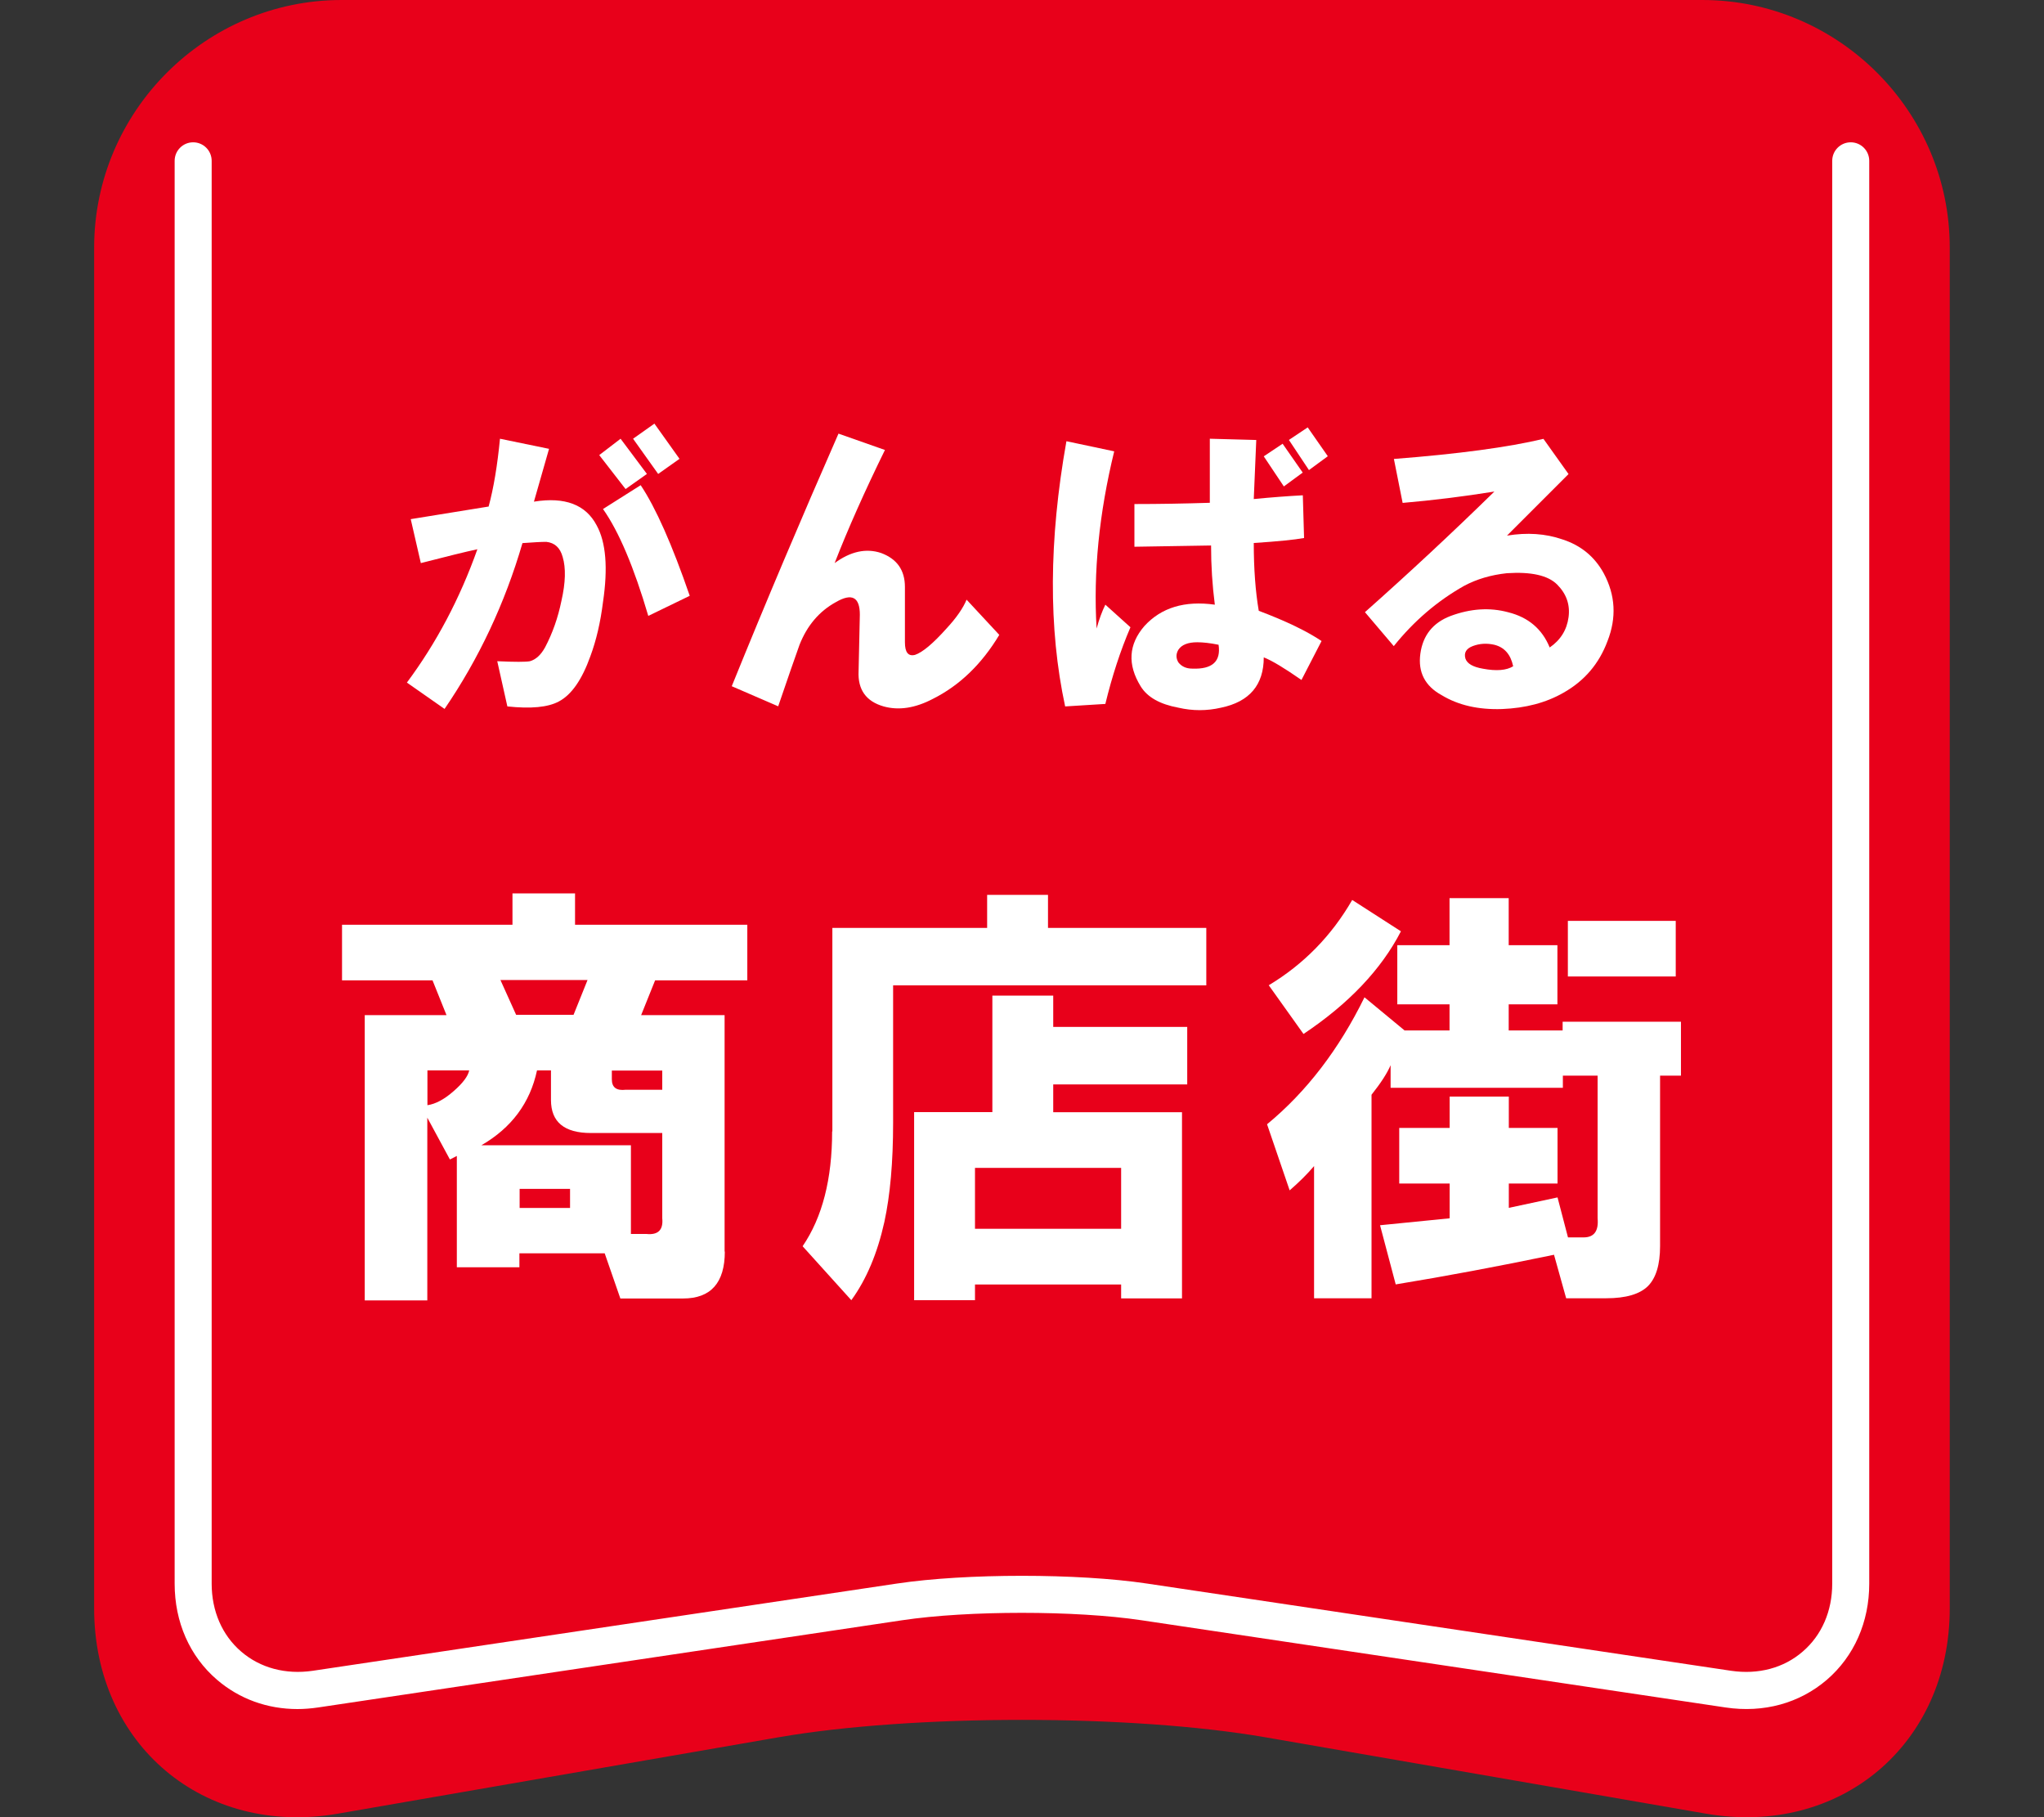
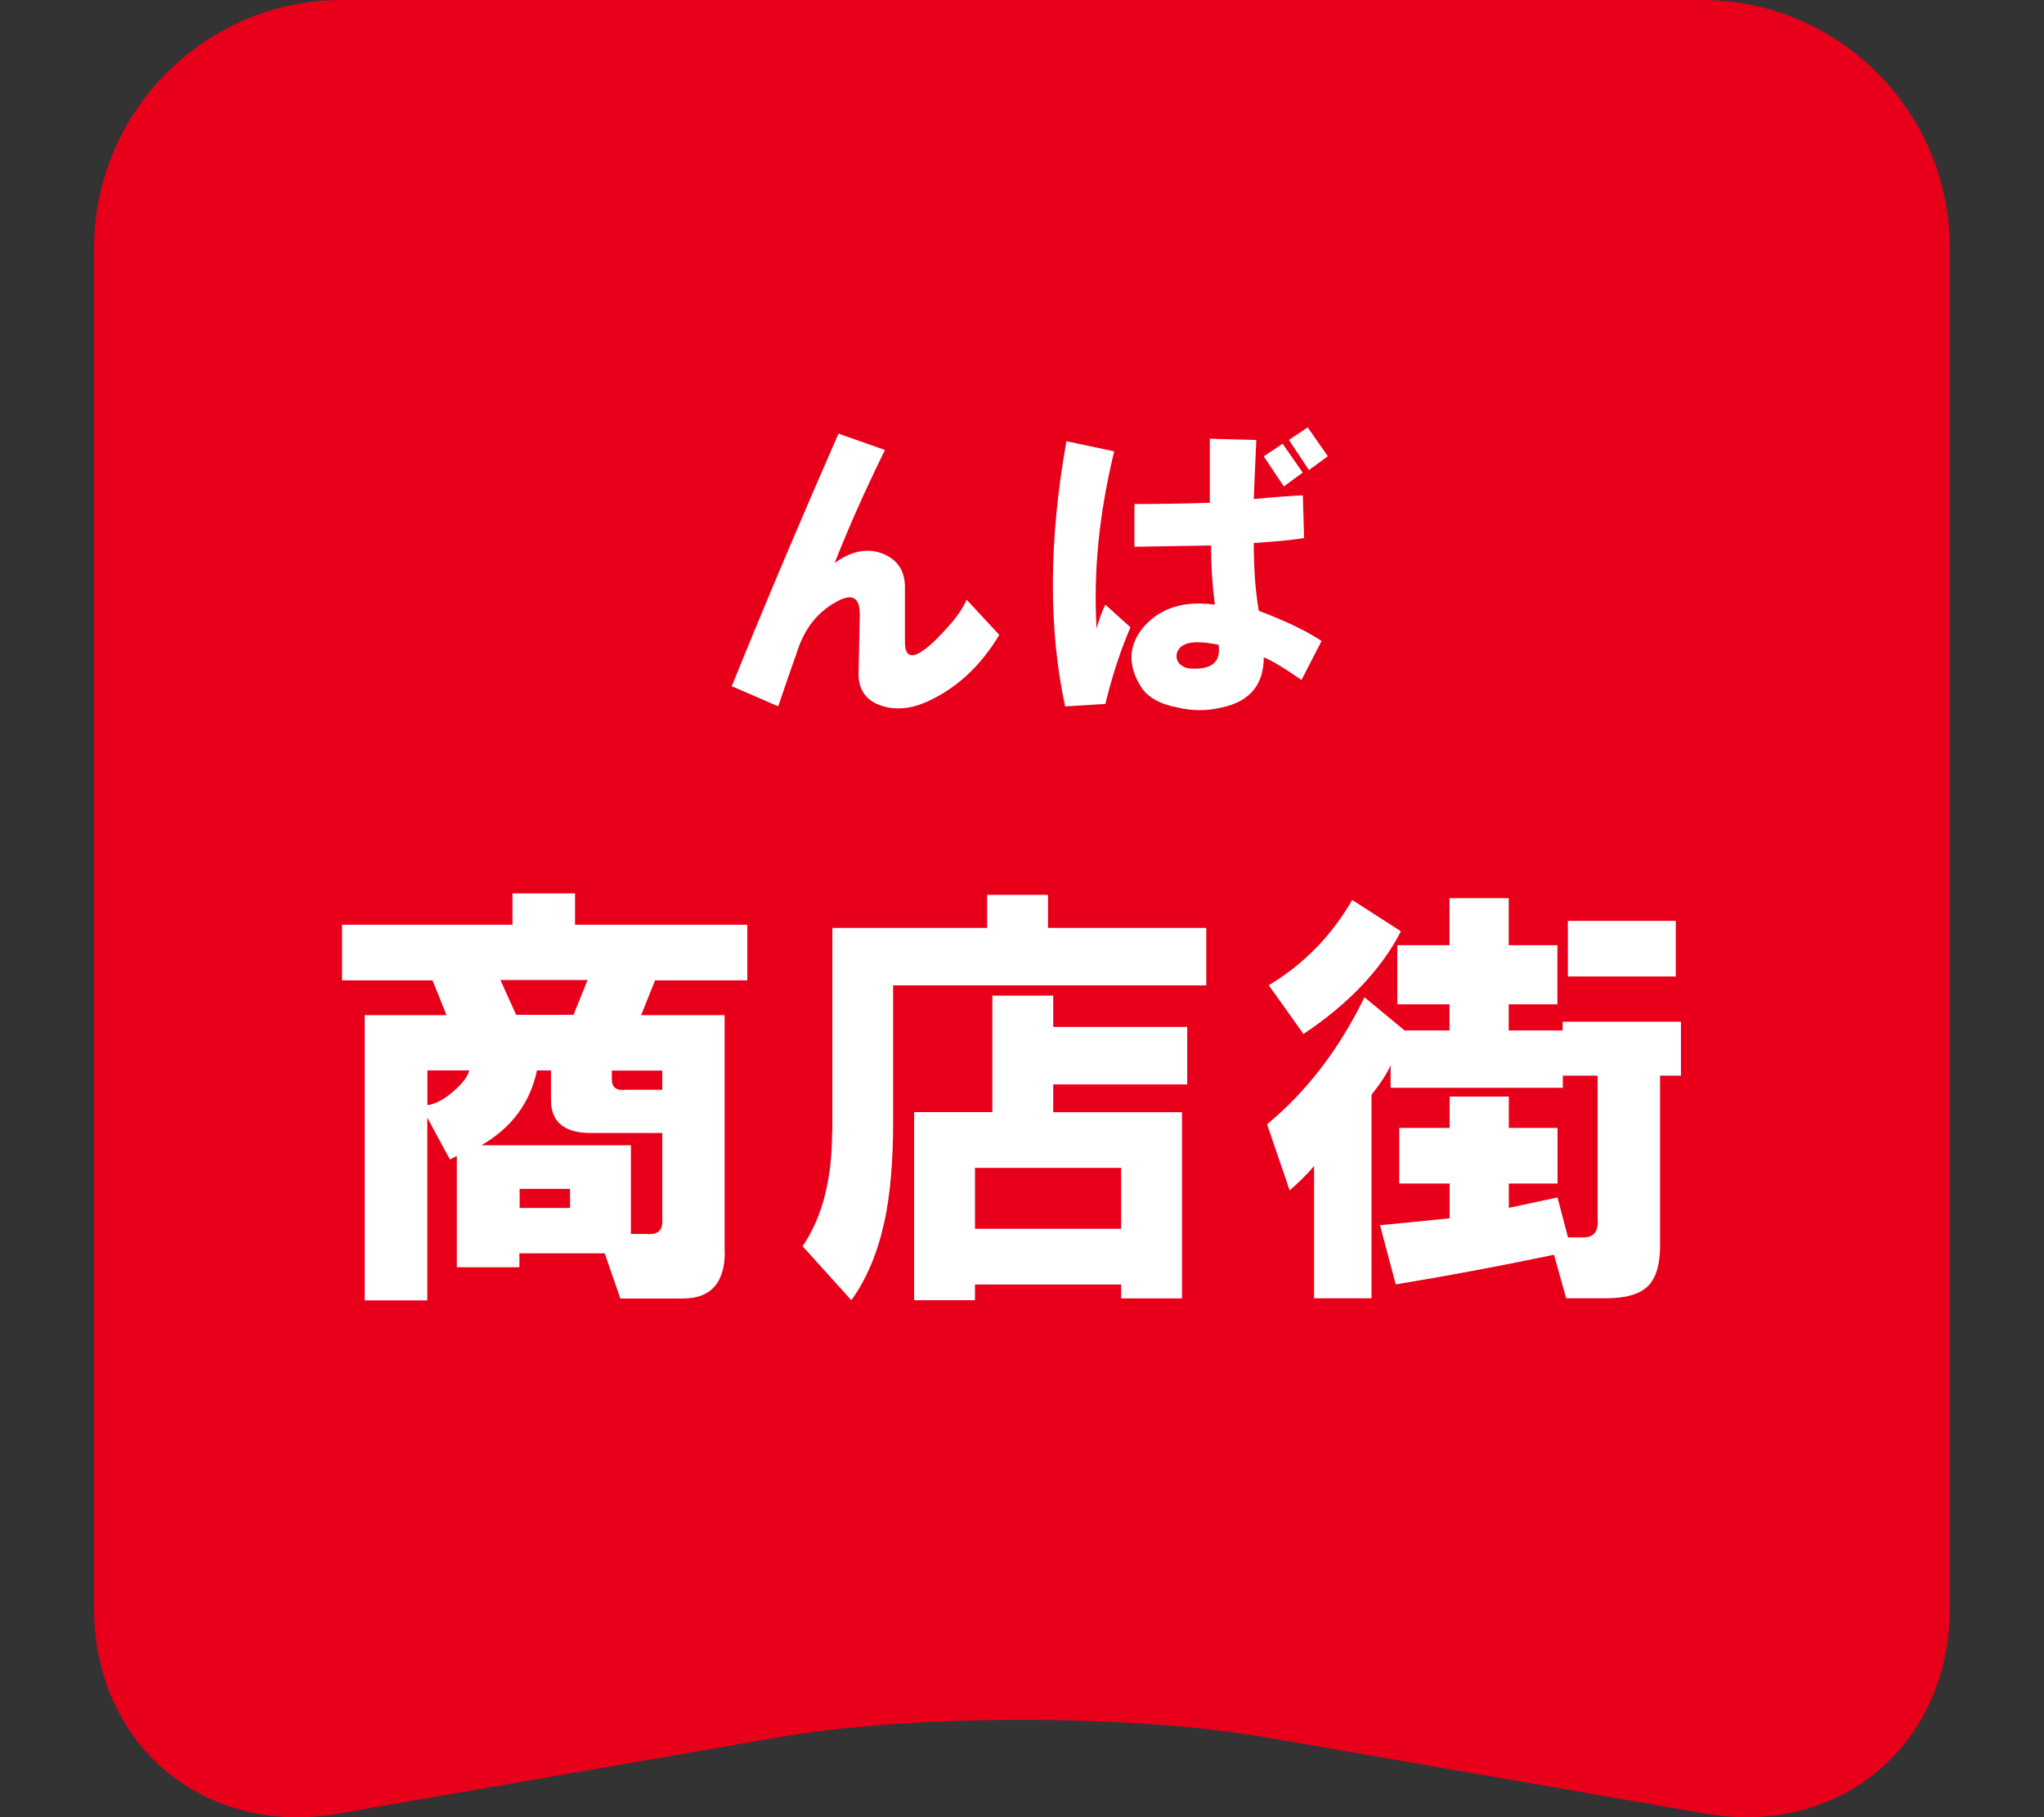
<svg xmlns="http://www.w3.org/2000/svg" id="b" data-name="レイヤー_2" width="180" height="160" viewBox="0 0 180 160">
  <rect x="0" y="0" width="180" height="160" fill="#333333" stroke="none" />
  <g id="c" data-name="b">
    <g>
      <g id="d" data-name="c">
        <rect width="180" height="160" fill="none" />
      </g>
      <g>
        <g>
          <path d="M171.7,141.62c0,11.98-9.66,20.11-21.47,18.07l-38.77-6.72c-11.81-2.05-31.13-2.05-42.93,0l-38.77,6.72c-11.81,2.05-21.47-6.08-21.47-18.07V21.79C8.3,9.8,18.1,0,30.08,0h119.83c11.98,0,21.79,9.8,21.79,21.79v119.83Z" fill="#e8001a" />
-           <path d="M26.2,150.48c-2.66,0-5.12-.89-7.09-2.58-2.41-2.07-3.73-5.08-3.73-8.46V14.16c0-.9.73-1.63,1.63-1.63s1.63.73,1.63,1.63v125.28c0,2.41.92,4.54,2.6,5.98,1.67,1.44,3.91,2.04,6.3,1.69l51.44-7.68c6.07-.91,15.96-.91,22.03,0l51.44,7.68c2.39.35,4.63-.24,6.3-1.69,1.68-1.44,2.6-3.57,2.6-5.98V14.16c0-.9.73-1.63,1.63-1.63s1.63.73,1.63,1.63v125.28c0,3.38-1.33,6.39-3.73,8.46-2.41,2.07-5.57,2.94-8.92,2.44l-51.44-7.68c-5.81-.87-15.26-.87-21.07,0l-51.44,7.68c-.62.09-1.23.14-1.83.14Z" fill="#fff" />
        </g>
        <g>
          <path d="M63.83,110.19c0,2.76-1.23,4.14-3.68,4.14h-5.52l-1.38-3.98h-7.51v1.23h-5.51v-9.8l-.61.31-1.99-3.68v16.09h-5.51v-25.12h7.2l-1.23-3.06h-7.97v-4.9h15.01v-2.76h5.51v2.76h15.17v4.9h-8.12l-1.23,3.06h7.35v20.83ZM41.32,94.25h-3.68v3.06c.71-.1,1.48-.51,2.3-1.23.82-.71,1.28-1.33,1.38-1.84ZM58.32,107.27v-7.51h-6.28c-2.35,0-3.52-.97-3.52-2.91v-2.6h-1.23c-.61,2.86-2.25,5.06-4.9,6.59h13.17v7.81h1.38c1.02.1,1.48-.36,1.38-1.38ZM44.07,86.29l1.38,3.06h5.06l1.23-3.06h-7.66ZM45.76,106.36h4.44v-1.68h-4.44v1.68ZM58.32,95.94v-1.68h-4.44v.77c0,.72.41,1.02,1.23.92h3.22Z" fill="#fff" />
          <path d="M73.3,99.62v-17.92h13.63v-2.91h5.36v2.91h13.94v5.06h-27.58v12.1c0,3.47-.26,6.38-.77,8.73-.61,2.76-1.58,5.06-2.91,6.89l-4.29-4.75c1.74-2.55,2.6-5.92,2.6-10.11ZM80.5,114.47v-16.55h6.89v-10.26h5.36v2.76h11.8v5.06h-11.8v2.45h11.34v16.39h-5.36v-1.22h-12.87v1.38h-5.36ZM85.86,108.19h12.87v-5.36h-12.87v5.36Z" fill="#fff" />
          <path d="M123.67,90.73h3.98v-2.3h-4.6v-5.21h4.6v-4.14h5.21v4.14h4.29v5.21h-4.29v2.3h4.75v-.77h10.42v4.75h-1.84v15.01c0,1.63-.36,2.81-1.07,3.52-.72.71-1.94,1.07-3.68,1.07h-3.52l-1.07-3.83c-4.9,1.02-9.55,1.89-13.94,2.61l-1.38-5.21,6.13-.61v-3.06h-4.44v-4.9h4.44v-2.76h5.21v2.76h4.29v4.9h-4.29v2.14l4.29-.92.92,3.52h1.38c.92,0,1.33-.56,1.23-1.68v-12.56h-3.06v1.07h-15.17v-1.99c-.31.72-.87,1.58-1.68,2.6v17.92h-5.06v-11.64c-.61.72-1.33,1.43-2.15,2.14l-1.99-5.82c3.47-2.86,6.33-6.59,8.58-11.18l3.52,2.91ZM114.79,91.04l-3.06-4.29c3.06-1.84,5.52-4.34,7.35-7.51l4.29,2.76c-1.74,3.37-4.6,6.38-8.58,9.04ZM138.07,81.08h9.5v4.9h-9.5v-4.9Z" fill="#fff" />
        </g>
        <g>
-           <path d="M35.84,60.09c2.58-3.47,4.65-7.37,6.2-11.73-1.03.22-2.69.63-4.98,1.22l-.89-3.87c2.29-.37,4.57-.74,6.86-1.11.44-1.62.77-3.61,1-5.97l4.32.89-1.33,4.65c2.73-.44,4.57.26,5.53,2.1.81,1.48,1,3.73.55,6.75-.22,1.77-.59,3.36-1.11,4.76-.74,2.07-1.66,3.39-2.77,3.98-.96.52-2.47.66-4.54.44l-.89-3.98c1.55.07,2.51.07,2.88,0,.52-.15.96-.55,1.33-1.22.66-1.25,1.14-2.62,1.44-4.09.37-1.62.4-2.91.11-3.87-.22-.81-.7-1.25-1.44-1.33-.44,0-1.14.04-2.1.11-1.55,5.31-3.84,10.18-6.86,14.6l-3.32-2.32ZM52.77,40.07l1.88-1.44,2.32,3.1-1.88,1.33-2.32-2.99ZM53.1,44.82l3.32-2.1c1.33,1.99,2.77,5.24,4.32,9.74l-3.65,1.77c-1.26-4.28-2.58-7.41-3.98-9.4ZM55.75,38.63l1.88-1.33,2.21,3.1-1.88,1.33-2.21-3.1Z" fill="#fff" />
          <path d="M64.44,60.42c3.02-7.45,6.16-14.86,9.4-22.24l4.09,1.44c-1.77,3.61-3.25,6.93-4.43,9.96,1.4-1.03,2.77-1.33,4.09-.89,1.4.52,2.1,1.51,2.1,2.99v4.87c0,.89.29,1.26.89,1.11.66-.22,1.59-1,2.77-2.32.89-.96,1.47-1.81,1.77-2.54l2.88,3.1c-1.55,2.58-3.5,4.46-5.86,5.64-1.55.81-2.99,1.03-4.32.66-1.55-.44-2.29-1.48-2.21-3.1l.11-4.98c0-1.55-.7-1.92-2.1-1.11-1.48.81-2.54,2.07-3.21,3.76-.37,1.03-1,2.84-1.88,5.42l-4.09-1.77Z" fill="#fff" />
          <path d="M93.92,38.85l4.2.89c-1.33,5.46-1.85,10.66-1.55,15.6.22-.81.48-1.51.77-2.1l2.21,1.99c-.89,2.07-1.62,4.32-2.21,6.75l-3.54.22c-1.48-6.86-1.44-14.64.11-23.34ZM106.98,53.23c-.22-1.7-.33-3.43-.33-5.2l-6.75.11v-3.76c2.21,0,4.43-.04,6.64-.11v-5.64l4.09.11-.22,5.2c1.55-.15,2.99-.26,4.32-.33l.11,3.76c-.81.15-2.29.3-4.43.44,0,2.29.15,4.28.44,5.97,2.36.89,4.2,1.77,5.53,2.66l-1.77,3.43c-1.48-1.03-2.58-1.7-3.32-1.99,0,2.43-1.26,3.91-3.76,4.43-1.25.29-2.51.29-3.76,0-1.62-.3-2.73-.92-3.32-1.88-1.18-1.92-1.07-3.69.33-5.31,1.48-1.62,3.54-2.25,6.2-1.88ZM107.31,56.77c-.74-.15-1.37-.22-1.88-.22-.81,0-1.37.22-1.66.66-.22.37-.22.74,0,1.11.29.37.7.55,1.22.55,1.77.07,2.54-.63,2.32-2.1ZM111.29,40.18l1.66-1.11,1.77,2.54-1.66,1.22-1.77-2.65ZM113.5,38.74l1.66-1.11,1.77,2.54-1.66,1.22-1.77-2.66Z" fill="#fff" />
-           <path d="M120.2,53.9c3.91-3.47,7.71-7.01,11.4-10.62-2.73.44-5.42.77-8.08,1l-.77-3.87c5.68-.44,10.07-1.03,13.17-1.77l2.21,3.1c-2.14,2.14-3.95,3.95-5.42,5.42,1.77-.29,3.39-.18,4.87.33,1.62.52,2.84,1.51,3.65,2.99,1.03,1.92,1.14,3.91.33,5.97-.74,1.99-2.03,3.5-3.87,4.54-1.55.89-3.36,1.36-5.42,1.44-2.07.07-3.84-.33-5.31-1.22-1.48-.81-2.1-2.03-1.88-3.65.22-1.62,1.11-2.73,2.65-3.32,1.77-.66,3.47-.77,5.09-.33,1.77.44,2.99,1.48,3.65,3.1.96-.66,1.51-1.55,1.66-2.66.15-1.11-.19-2.06-1-2.88-.81-.81-2.29-1.14-4.43-1-1.4.15-2.65.52-3.76,1.11-2.36,1.33-4.43,3.1-6.2,5.31l-2.54-2.99ZM133.25,58.65c-.22-1.03-.77-1.66-1.66-1.88-.66-.15-1.29-.11-1.88.11-.59.22-.81.59-.66,1.11.15.44.66.74,1.55.89,1.18.22,2.06.15,2.66-.22Z" fill="#fff" />
        </g>
      </g>
    </g>
  </g>
</svg>